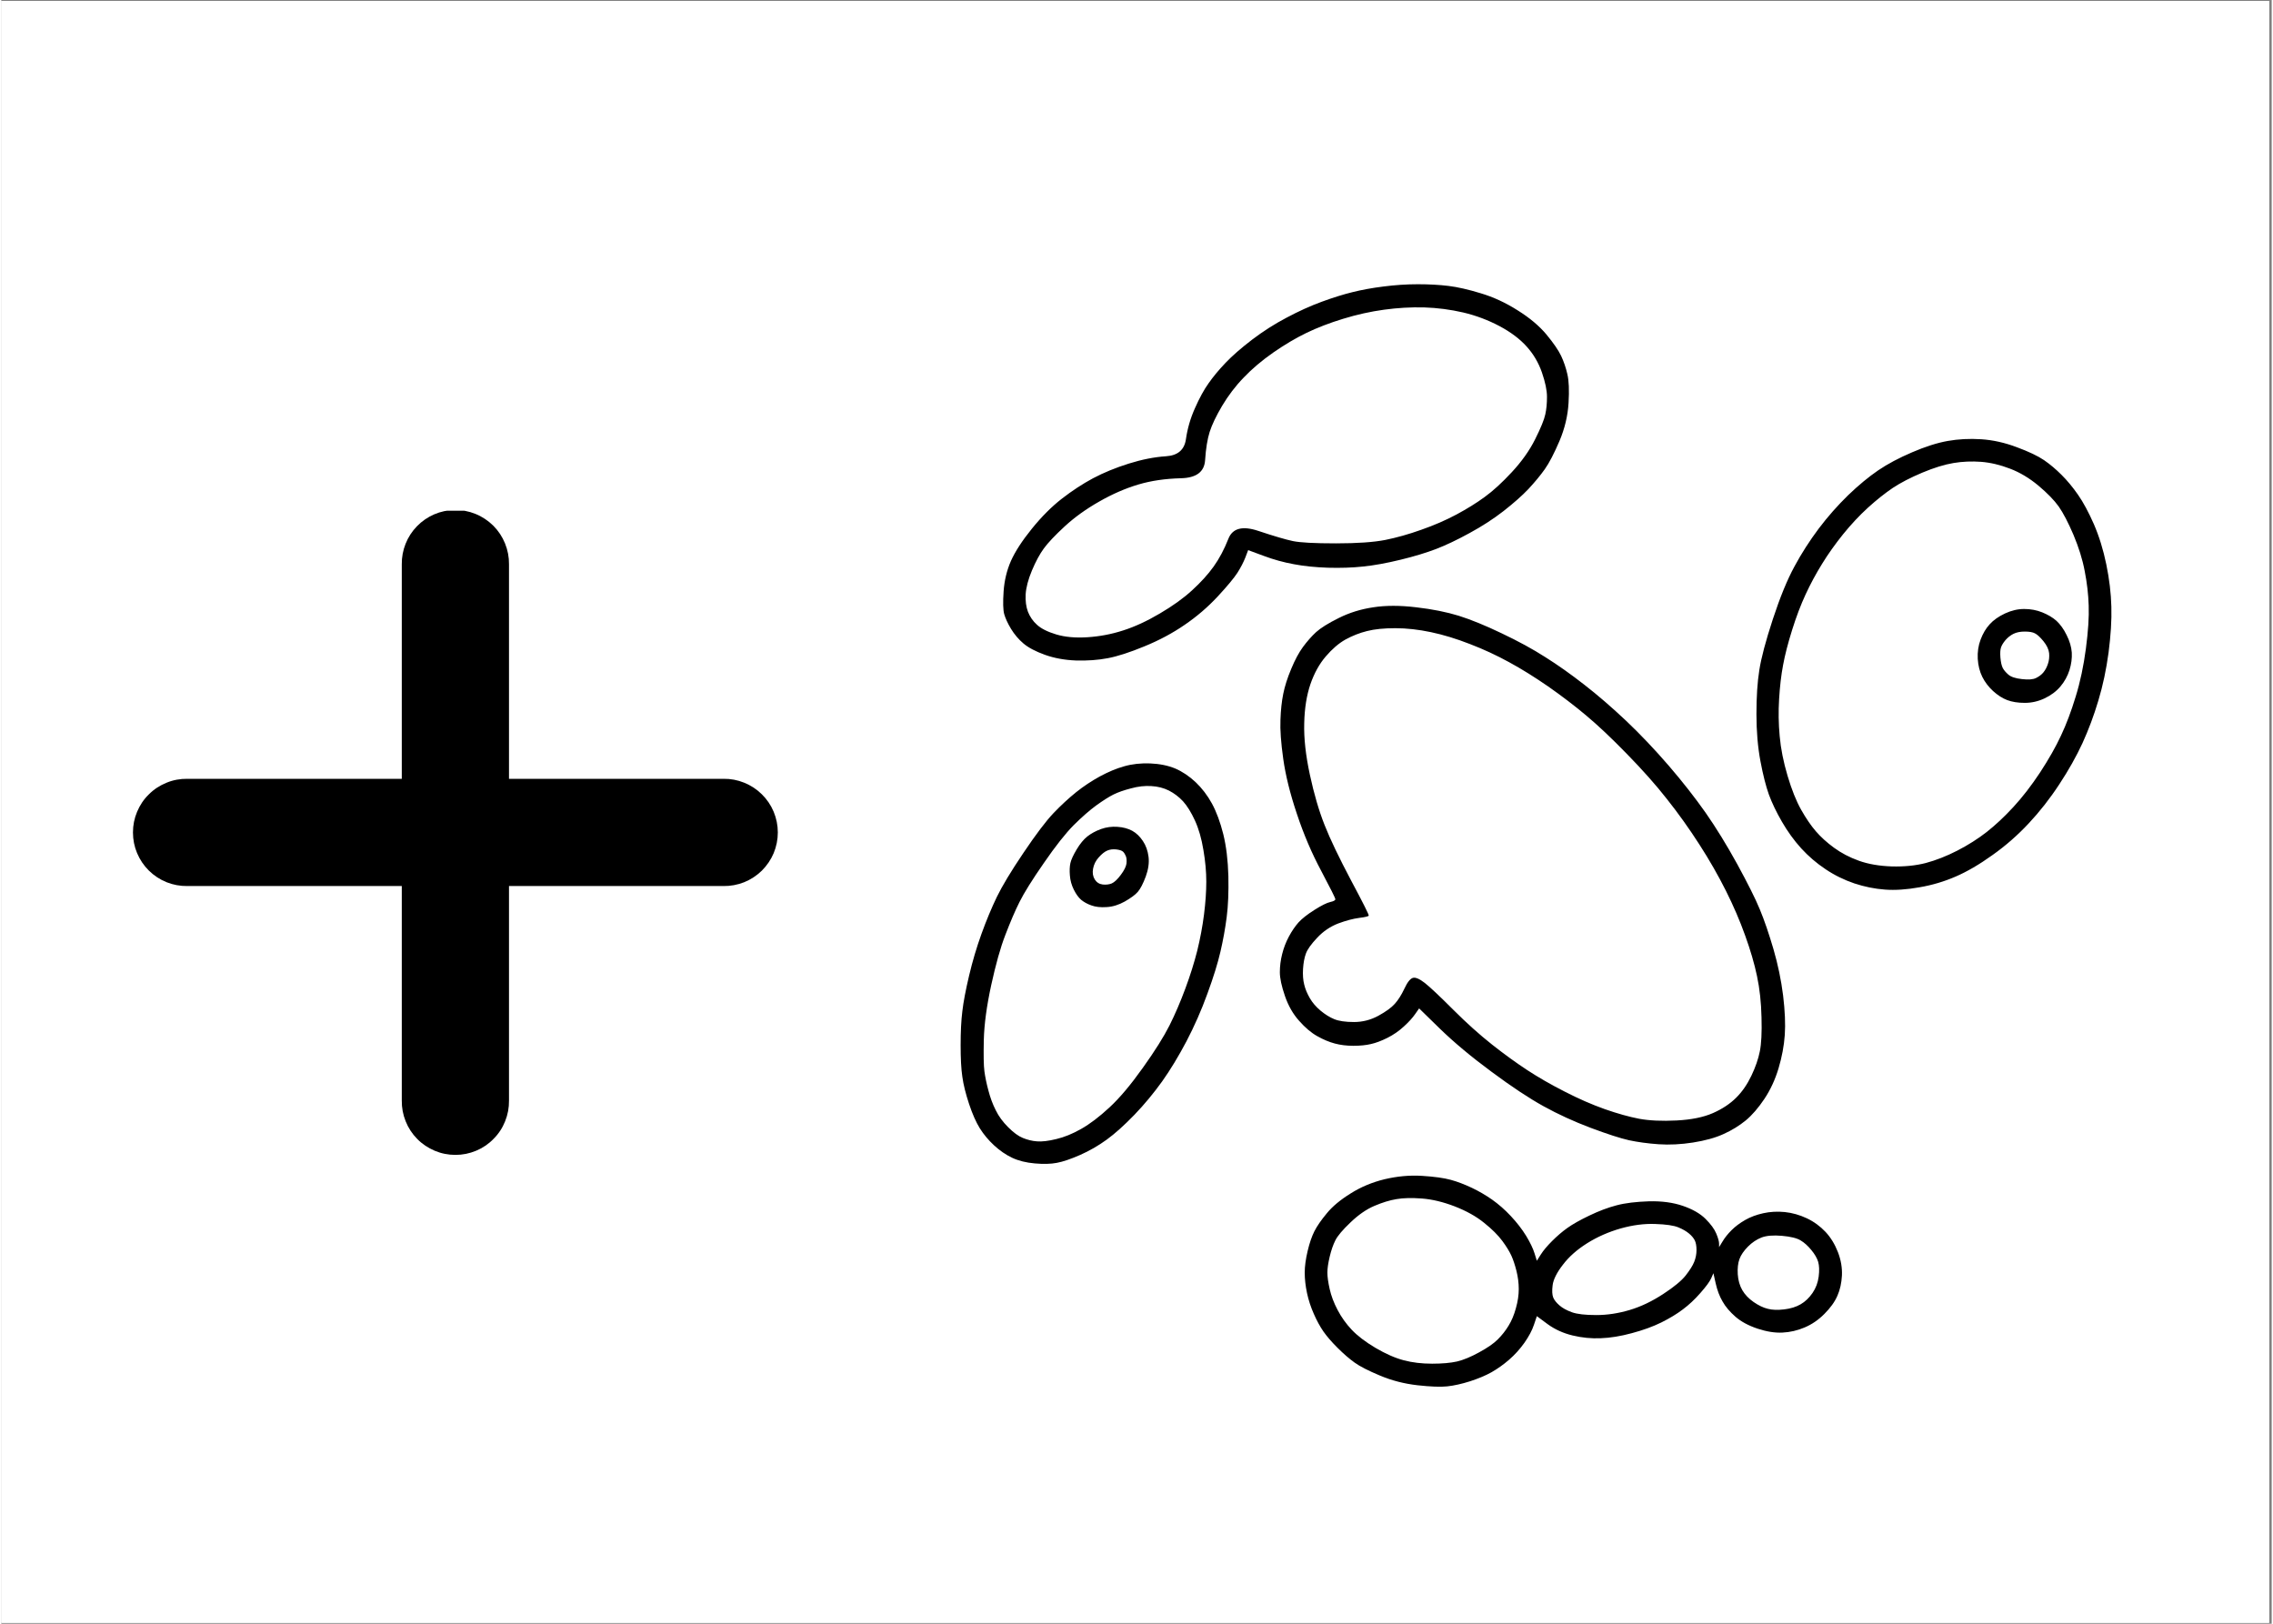
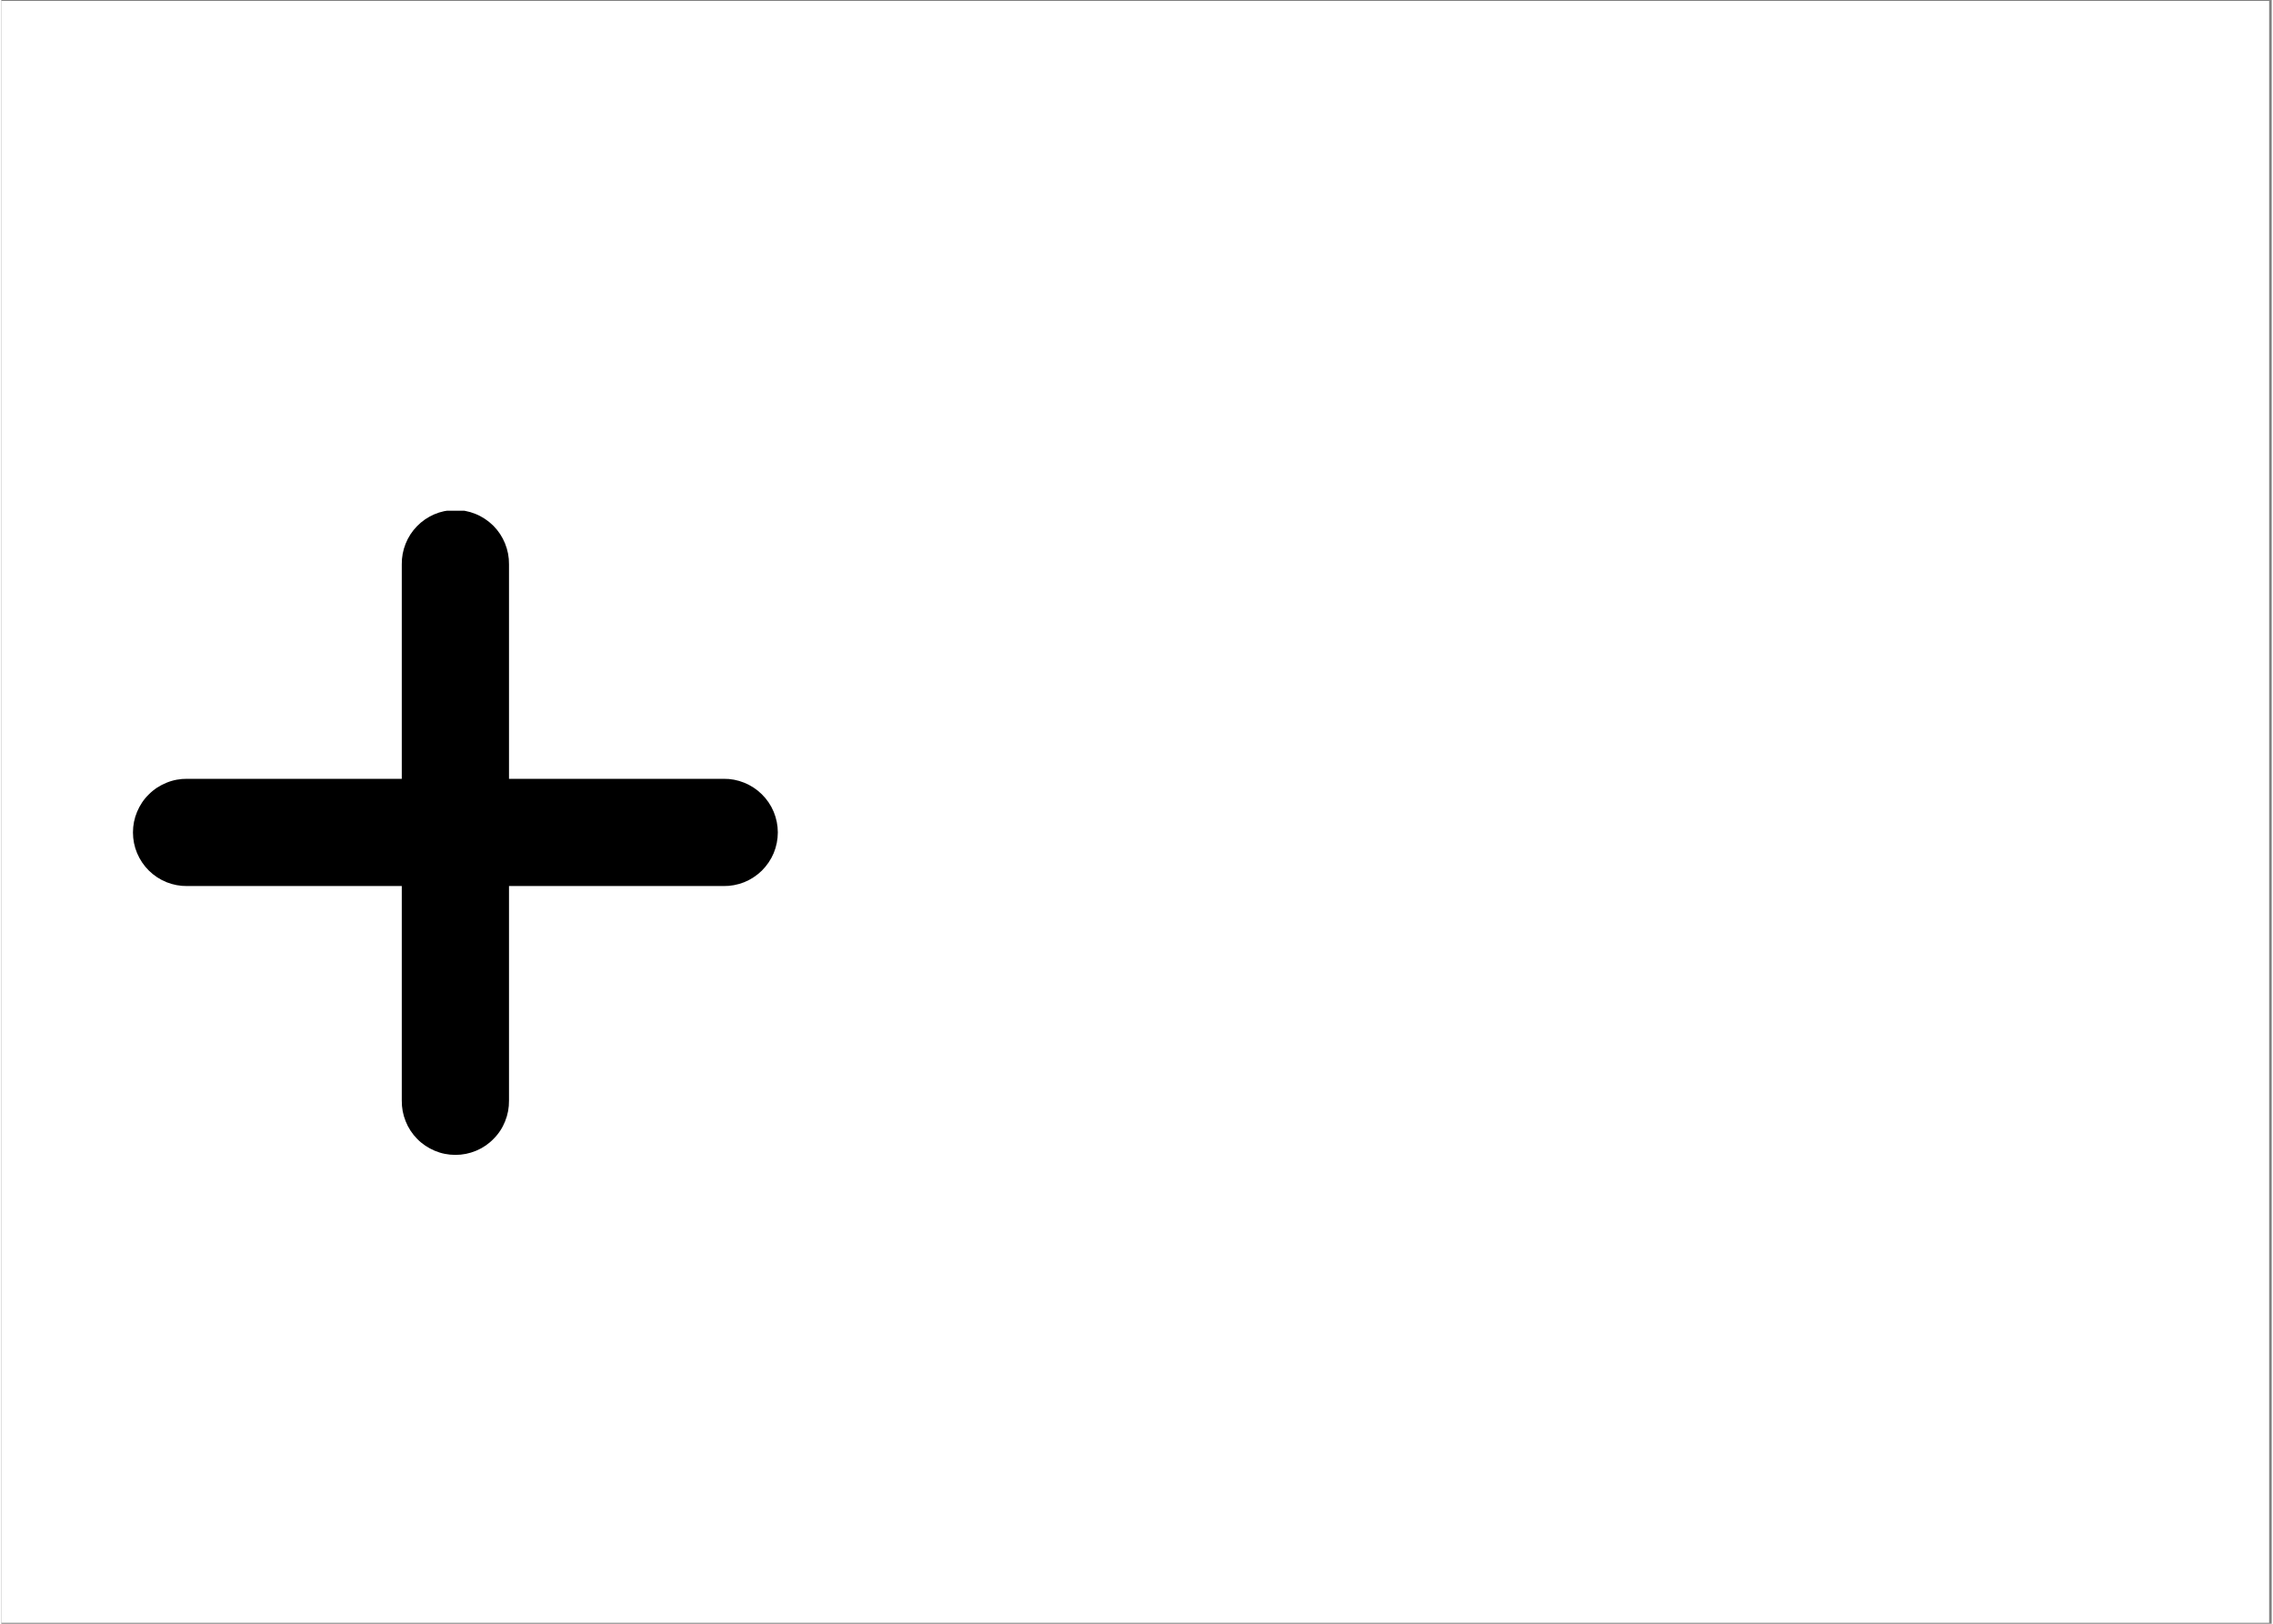
<svg xmlns="http://www.w3.org/2000/svg" width="140" zoomAndPan="magnify" viewBox="0 0 104.88 75" height="100" preserveAspectRatio="xMidYMid meet" version="1.0">
  <rect x="0" y="0" width="104.88" height="75" fill="#808080" stroke="none" />
  <defs>
    <clipPath id="68a6164c72">
      <path d="M 0 0.043 L 104.762 0.043 L 104.762 74.957 L 0 74.957 Z M 0 0.043 " clip-rule="nonzero" />
    </clipPath>
    <clipPath id="34ca26b21b">
-       <path d="M 44.309 13.129 L 97.496 13.129 L 97.496 64.07 L 44.309 64.07 Z M 44.309 13.129 " clip-rule="nonzero" />
-     </clipPath>
+       </clipPath>
    <clipPath id="8afca8390b">
      <path d="M 6 23.59 L 35.957 23.59 L 35.957 53.559 L 6 53.559 Z M 6 23.59 " clip-rule="nonzero" />
    </clipPath>
  </defs>
  <g clip-path="url(#68a6164c72)">
    <path fill="#ffffff" d="M 0 0.043 L 104.879 0.043 L 104.879 74.957 L 0 74.957 Z M 0 0.043 " fill-opacity="1" fill-rule="nonzero" />
-     <path fill="#ffffff" d="M 0 0.043 L 104.879 0.043 L 104.879 74.957 L 0 74.957 Z M 0 0.043 " fill-opacity="1" fill-rule="nonzero" />
  </g>
  <g clip-path="url(#34ca26b21b)">
-     <path fill="#000000" d="M 63.848 13.234 C 63.309 13.301 62.828 13.391 62.41 13.496 C 61.992 13.598 61.52 13.746 60.996 13.938 C 60.473 14.129 59.934 14.375 59.375 14.672 C 58.816 14.965 58.285 15.305 57.781 15.688 C 57.277 16.074 56.867 16.43 56.551 16.762 C 56.238 17.09 55.977 17.406 55.77 17.703 C 55.559 17.996 55.348 18.383 55.141 18.852 C 54.93 19.32 54.793 19.801 54.723 20.289 C 54.652 20.777 54.348 21.039 53.809 21.074 C 53.266 21.109 52.691 21.223 52.082 21.414 C 51.473 21.605 50.922 21.832 50.434 22.09 C 49.945 22.352 49.465 22.668 48.996 23.031 C 48.523 23.398 48.062 23.859 47.609 24.418 C 47.156 24.977 46.836 25.473 46.641 25.906 C 46.449 26.344 46.336 26.812 46.301 27.316 C 46.266 27.824 46.277 28.172 46.328 28.363 C 46.383 28.555 46.484 28.781 46.641 29.043 C 46.801 29.305 46.992 29.531 47.219 29.723 C 47.445 29.914 47.777 30.09 48.211 30.246 C 48.648 30.402 49.125 30.488 49.648 30.508 C 50.172 30.523 50.66 30.488 51.113 30.402 C 51.566 30.316 52.133 30.133 52.812 29.852 C 53.492 29.574 54.113 29.242 54.668 28.859 C 55.227 28.477 55.734 28.043 56.188 27.555 C 56.641 27.066 56.945 26.699 57.102 26.457 C 57.258 26.211 57.379 25.977 57.469 25.75 C 57.512 25.637 57.555 25.523 57.598 25.41 C 57.832 25.496 58.07 25.586 58.305 25.672 C 58.773 25.848 59.246 25.977 59.715 26.062 C 60.188 26.152 60.711 26.203 61.285 26.223 C 61.859 26.238 62.402 26.223 62.906 26.168 C 63.41 26.117 63.988 26.012 64.633 25.855 C 65.277 25.699 65.824 25.531 66.277 25.359 C 66.73 25.184 67.246 24.941 67.82 24.625 C 68.398 24.312 68.922 23.973 69.391 23.609 C 69.859 23.242 70.246 22.902 70.543 22.59 C 70.836 22.273 71.09 21.969 71.301 21.672 C 71.508 21.379 71.734 20.941 71.98 20.367 C 72.223 19.793 72.363 19.207 72.398 18.617 C 72.434 18.023 72.414 17.578 72.344 17.285 C 72.277 16.988 72.18 16.707 72.059 16.445 C 71.938 16.188 71.711 15.855 71.379 15.453 C 71.047 15.055 70.602 14.68 70.043 14.332 C 69.488 13.98 68.922 13.719 68.344 13.547 C 67.77 13.371 67.273 13.258 66.855 13.207 C 66.438 13.156 65.965 13.129 65.441 13.129 C 64.918 13.129 64.387 13.164 63.848 13.234 Z M 65.73 14.199 C 66.34 14.219 66.941 14.297 67.535 14.434 C 68.125 14.574 68.684 14.785 69.207 15.062 C 69.73 15.34 70.148 15.656 70.461 16.004 C 70.777 16.352 71.012 16.754 71.168 17.203 C 71.324 17.656 71.402 18.031 71.402 18.328 C 71.402 18.625 71.379 18.895 71.324 19.141 C 71.273 19.383 71.117 19.766 70.855 20.289 C 70.594 20.812 70.234 21.316 69.781 21.805 C 69.328 22.293 68.91 22.676 68.527 22.953 C 68.145 23.234 67.707 23.504 67.219 23.766 C 66.73 24.027 66.191 24.262 65.598 24.469 C 65.008 24.68 64.449 24.836 63.926 24.941 C 63.402 25.043 62.645 25.098 61.652 25.098 C 60.656 25.098 59.996 25.062 59.664 24.992 C 59.332 24.922 58.801 24.766 58.07 24.523 C 57.336 24.277 56.875 24.398 56.684 24.887 C 56.492 25.375 56.266 25.801 56.004 26.168 C 55.742 26.535 55.41 26.898 55.008 27.266 C 54.609 27.633 54.113 27.988 53.52 28.336 C 52.926 28.688 52.359 28.949 51.82 29.121 C 51.277 29.297 50.73 29.398 50.172 29.434 C 49.613 29.469 49.137 29.426 48.734 29.305 C 48.332 29.184 48.035 29.035 47.844 28.859 C 47.652 28.688 47.516 28.484 47.426 28.258 C 47.34 28.031 47.305 27.762 47.32 27.449 C 47.34 27.137 47.434 26.77 47.609 26.352 C 47.785 25.934 47.969 25.594 48.16 25.332 C 48.352 25.07 48.672 24.73 49.125 24.312 C 49.578 23.895 50.109 23.512 50.723 23.164 C 51.332 22.816 51.934 22.555 52.527 22.379 C 53.117 22.203 53.773 22.109 54.488 22.09 C 55.203 22.074 55.574 21.797 55.609 21.254 C 55.645 20.715 55.715 20.281 55.82 19.949 C 55.926 19.617 56.117 19.219 56.395 18.746 C 56.676 18.277 57.004 17.84 57.391 17.441 C 57.773 17.039 58.227 16.656 58.75 16.289 C 59.273 15.926 59.785 15.621 60.293 15.375 C 60.797 15.133 61.363 14.914 61.992 14.723 C 62.617 14.531 63.246 14.391 63.875 14.305 C 64.5 14.219 65.121 14.184 65.73 14.199 Z M 89.918 20.367 C 89.43 20.453 88.879 20.629 88.27 20.891 C 87.66 21.152 87.137 21.43 86.699 21.727 C 86.266 22.023 85.801 22.406 85.312 22.875 C 84.828 23.348 84.375 23.859 83.953 24.418 C 83.535 24.977 83.16 25.559 82.832 26.168 C 82.5 26.777 82.168 27.59 81.836 28.598 C 81.504 29.609 81.297 30.395 81.211 30.949 C 81.121 31.508 81.078 32.188 81.078 32.988 C 81.078 33.789 81.141 34.512 81.262 35.156 C 81.383 35.801 81.516 36.316 81.652 36.699 C 81.793 37.082 81.992 37.5 82.254 37.953 C 82.516 38.406 82.812 38.816 83.145 39.184 C 83.477 39.547 83.852 39.871 84.27 40.148 C 84.688 40.43 85.133 40.645 85.602 40.805 C 86.074 40.961 86.543 41.055 87.016 41.09 C 87.484 41.125 88.016 41.09 88.609 40.984 C 89.203 40.883 89.758 40.715 90.281 40.488 C 90.805 40.262 91.371 39.934 91.98 39.496 C 92.594 39.062 93.148 38.574 93.656 38.031 C 94.16 37.492 94.633 36.891 95.066 36.23 C 95.504 35.566 95.859 34.93 96.141 34.32 C 96.418 33.711 96.664 33.059 96.871 32.363 C 97.082 31.664 97.238 30.926 97.344 30.141 C 97.445 29.355 97.492 28.652 97.473 28.023 C 97.457 27.398 97.379 26.742 97.238 26.062 C 97.098 25.383 96.906 24.766 96.664 24.207 C 96.418 23.652 96.176 23.199 95.93 22.848 C 95.688 22.5 95.434 22.195 95.172 21.934 C 94.91 21.672 94.641 21.445 94.363 21.254 C 94.082 21.062 93.664 20.863 93.105 20.656 C 92.547 20.445 92 20.324 91.461 20.289 C 90.918 20.254 90.406 20.281 89.918 20.367 Z M 91.461 21.332 C 91.895 21.367 92.34 21.473 92.793 21.648 C 93.246 21.82 93.684 22.082 94.102 22.43 C 94.52 22.781 94.832 23.102 95.043 23.398 C 95.25 23.695 95.477 24.129 95.723 24.703 C 95.965 25.281 96.141 25.836 96.242 26.379 C 96.348 26.918 96.41 27.449 96.426 27.973 C 96.445 28.496 96.402 29.156 96.297 29.957 C 96.191 30.758 96.035 31.5 95.824 32.18 C 95.617 32.859 95.391 33.461 95.145 33.98 C 94.902 34.504 94.578 35.07 94.18 35.68 C 93.777 36.289 93.367 36.82 92.949 37.273 C 92.531 37.727 92.121 38.109 91.719 38.426 C 91.32 38.738 90.867 39.027 90.359 39.289 C 89.855 39.547 89.367 39.738 88.898 39.863 C 88.426 39.984 87.902 40.035 87.328 40.02 C 86.754 40 86.246 39.914 85.812 39.758 C 85.375 39.602 84.992 39.398 84.66 39.156 C 84.328 38.914 84.051 38.66 83.824 38.398 C 83.598 38.137 83.371 37.805 83.145 37.406 C 82.918 37.004 82.707 36.48 82.516 35.836 C 82.324 35.191 82.203 34.582 82.152 34.008 C 82.098 33.434 82.09 32.859 82.125 32.285 C 82.16 31.707 82.219 31.188 82.309 30.715 C 82.395 30.246 82.535 29.707 82.727 29.094 C 82.918 28.484 83.125 27.938 83.352 27.449 C 83.578 26.961 83.832 26.492 84.113 26.039 C 84.391 25.586 84.715 25.133 85.078 24.68 C 85.445 24.227 85.828 23.816 86.23 23.449 C 86.629 23.086 87.016 22.781 87.379 22.535 C 87.746 22.293 88.199 22.059 88.738 21.832 C 89.281 21.605 89.758 21.457 90.18 21.387 C 90.598 21.316 91.023 21.301 91.461 21.332 Z M 63.375 28.051 C 62.801 28.137 62.27 28.301 61.781 28.547 C 61.293 28.789 60.945 29.008 60.734 29.199 C 60.527 29.391 60.328 29.617 60.133 29.879 C 59.941 30.141 59.758 30.48 59.586 30.898 C 59.41 31.316 59.289 31.699 59.219 32.047 C 59.148 32.398 59.105 32.797 59.09 33.25 C 59.07 33.703 59.113 34.305 59.219 35.055 C 59.324 35.801 59.531 36.648 59.848 37.59 C 60.16 38.531 60.535 39.41 60.973 40.227 C 61.406 41.047 61.625 41.48 61.625 41.535 C 61.625 41.586 61.547 41.629 61.391 41.664 C 61.234 41.699 60.988 41.82 60.656 42.031 C 60.328 42.238 60.082 42.434 59.926 42.605 C 59.77 42.781 59.621 42.996 59.48 43.258 C 59.34 43.52 59.238 43.789 59.168 44.07 C 59.098 44.348 59.062 44.625 59.062 44.906 C 59.062 45.184 59.141 45.551 59.297 46.004 C 59.453 46.457 59.672 46.84 59.953 47.152 C 60.23 47.465 60.508 47.703 60.789 47.859 C 61.066 48.016 61.336 48.129 61.598 48.199 C 61.859 48.27 62.148 48.305 62.461 48.305 C 62.773 48.305 63.047 48.277 63.273 48.223 C 63.5 48.172 63.75 48.078 64.031 47.938 C 64.309 47.797 64.562 47.625 64.789 47.414 C 65.016 47.207 65.191 47.016 65.312 46.84 C 65.371 46.754 65.434 46.664 65.496 46.578 C 65.816 46.891 66.141 47.207 66.461 47.52 C 67.105 48.145 67.898 48.809 68.84 49.504 C 69.781 50.203 70.586 50.734 71.246 51.098 C 71.91 51.465 72.633 51.797 73.418 52.094 C 74.203 52.387 74.793 52.578 75.195 52.668 C 75.598 52.754 76.051 52.816 76.555 52.852 C 77.062 52.887 77.594 52.859 78.148 52.773 C 78.707 52.684 79.18 52.555 79.562 52.379 C 79.945 52.207 80.285 51.996 80.582 51.754 C 80.879 51.508 81.164 51.176 81.445 50.758 C 81.723 50.34 81.941 49.871 82.098 49.348 C 82.254 48.824 82.352 48.312 82.387 47.805 C 82.422 47.301 82.395 46.691 82.309 45.977 C 82.219 45.262 82.07 44.547 81.863 43.836 C 81.652 43.121 81.445 42.512 81.234 42.004 C 81.027 41.5 80.676 40.805 80.191 39.914 C 79.703 39.027 79.215 38.234 78.727 37.535 C 78.238 36.84 77.672 36.117 77.027 35.367 C 76.379 34.617 75.727 33.93 75.066 33.301 C 74.402 32.676 73.758 32.117 73.129 31.629 C 72.504 31.141 71.902 30.715 71.324 30.352 C 70.75 29.984 70.078 29.617 69.312 29.254 C 68.547 28.887 67.883 28.617 67.324 28.441 C 66.766 28.27 66.113 28.137 65.363 28.051 C 64.613 27.961 63.953 27.961 63.375 28.051 Z M 92.559 28.336 C 92.262 28.477 92.027 28.641 91.852 28.836 C 91.676 29.027 91.539 29.262 91.434 29.539 C 91.328 29.816 91.285 30.113 91.301 30.43 C 91.32 30.742 91.391 31.02 91.512 31.266 C 91.633 31.508 91.801 31.727 92.008 31.918 C 92.219 32.109 92.434 32.25 92.66 32.336 C 92.887 32.422 93.16 32.465 93.473 32.465 C 93.785 32.465 94.09 32.398 94.387 32.258 C 94.684 32.117 94.93 31.934 95.121 31.707 C 95.312 31.48 95.449 31.23 95.539 30.949 C 95.625 30.672 95.66 30.402 95.645 30.141 C 95.625 29.879 95.547 29.609 95.406 29.332 C 95.27 29.051 95.109 28.836 94.938 28.676 C 94.762 28.52 94.543 28.391 94.281 28.285 C 94.023 28.18 93.742 28.129 93.445 28.129 C 93.148 28.129 92.855 28.199 92.559 28.336 Z M 64.395 29.016 C 64.918 29.016 65.469 29.078 66.043 29.199 C 66.617 29.32 67.219 29.504 67.848 29.75 C 68.477 29.992 69.078 30.27 69.652 30.586 C 70.227 30.898 70.828 31.273 71.457 31.707 C 72.082 32.145 72.668 32.59 73.207 33.043 C 73.75 33.496 74.375 34.086 75.09 34.82 C 75.805 35.551 76.426 36.246 76.945 36.91 C 77.469 37.57 77.969 38.27 78.438 39 C 78.91 39.73 79.316 40.445 79.668 41.145 C 80.016 41.84 80.312 42.527 80.555 43.207 C 80.801 43.887 80.984 44.512 81.105 45.09 C 81.227 45.664 81.297 46.301 81.312 46.996 C 81.332 47.691 81.305 48.215 81.234 48.562 C 81.164 48.914 81.035 49.289 80.844 49.688 C 80.652 50.09 80.418 50.43 80.137 50.707 C 79.859 50.984 79.5 51.223 79.066 51.414 C 78.629 51.605 78.07 51.719 77.391 51.754 C 76.711 51.789 76.137 51.762 75.664 51.676 C 75.195 51.586 74.664 51.438 74.07 51.23 C 73.477 51.02 72.859 50.75 72.215 50.418 C 71.57 50.09 70.996 49.758 70.488 49.426 C 69.984 49.094 69.441 48.703 68.867 48.25 C 68.293 47.797 67.691 47.258 67.062 46.629 C 66.438 46.004 66 45.594 65.758 45.402 C 65.512 45.211 65.328 45.133 65.207 45.168 C 65.086 45.203 64.953 45.367 64.816 45.664 C 64.676 45.961 64.527 46.195 64.371 46.367 C 64.215 46.543 63.961 46.727 63.613 46.918 C 63.262 47.109 62.887 47.207 62.488 47.207 C 62.086 47.207 61.781 47.16 61.574 47.074 C 61.363 46.988 61.152 46.855 60.945 46.684 C 60.734 46.508 60.57 46.316 60.449 46.109 C 60.328 45.898 60.238 45.691 60.188 45.48 C 60.133 45.27 60.117 45.027 60.133 44.75 C 60.152 44.469 60.195 44.234 60.266 44.043 C 60.336 43.852 60.508 43.609 60.789 43.312 C 61.066 43.016 61.391 42.797 61.754 42.656 C 62.121 42.52 62.445 42.434 62.723 42.398 C 63.004 42.363 63.148 42.328 63.168 42.293 C 63.184 42.258 62.914 41.719 62.355 40.672 C 61.801 39.625 61.391 38.773 61.129 38.109 C 60.867 37.449 60.641 36.676 60.449 35.785 C 60.258 34.898 60.168 34.105 60.188 33.406 C 60.203 32.711 60.301 32.109 60.473 31.605 C 60.648 31.098 60.883 30.672 61.18 30.324 C 61.477 29.977 61.781 29.715 62.094 29.539 C 62.41 29.367 62.742 29.234 63.09 29.148 C 63.438 29.059 63.875 29.016 64.395 29.016 Z M 93.473 29.172 C 93.684 29.172 93.84 29.199 93.941 29.254 C 94.047 29.305 94.18 29.426 94.336 29.617 C 94.492 29.809 94.578 29.992 94.598 30.168 C 94.613 30.34 94.598 30.508 94.543 30.664 C 94.492 30.82 94.422 30.949 94.336 31.055 C 94.25 31.16 94.137 31.246 93.996 31.316 C 93.855 31.387 93.637 31.402 93.34 31.367 C 93.047 31.336 92.836 31.266 92.715 31.16 C 92.594 31.055 92.504 30.949 92.453 30.848 C 92.402 30.742 92.367 30.586 92.348 30.375 C 92.332 30.168 92.34 30.012 92.375 29.906 C 92.41 29.801 92.48 29.688 92.582 29.566 C 92.688 29.445 92.809 29.348 92.949 29.277 C 93.09 29.207 93.262 29.172 93.473 29.172 Z M 51.871 35.395 C 51.504 35.496 51.133 35.656 50.746 35.863 C 50.363 36.074 49.996 36.316 49.648 36.594 C 49.301 36.875 48.953 37.195 48.602 37.562 C 48.254 37.93 47.793 38.539 47.219 39.391 C 46.641 40.246 46.234 40.926 45.988 41.43 C 45.746 41.934 45.508 42.5 45.281 43.129 C 45.055 43.754 44.863 44.402 44.707 45.062 C 44.551 45.723 44.445 46.273 44.395 46.707 C 44.34 47.145 44.316 47.668 44.316 48.277 C 44.316 48.887 44.34 49.375 44.395 49.738 C 44.445 50.105 44.551 50.523 44.707 50.996 C 44.863 51.465 45.031 51.84 45.203 52.117 C 45.379 52.398 45.598 52.66 45.859 52.902 C 46.121 53.145 46.398 53.336 46.695 53.477 C 46.992 53.617 47.34 53.703 47.742 53.738 C 48.141 53.773 48.48 53.766 48.762 53.711 C 49.039 53.66 49.398 53.539 49.832 53.348 C 50.27 53.156 50.68 52.918 51.062 52.641 C 51.445 52.363 51.871 51.98 52.344 51.492 C 52.812 51.004 53.238 50.488 53.625 49.949 C 54.008 49.41 54.383 48.789 54.75 48.094 C 55.113 47.398 55.438 46.664 55.715 45.898 C 55.996 45.133 56.195 44.488 56.316 43.965 C 56.438 43.441 56.535 42.91 56.605 42.371 C 56.676 41.832 56.699 41.195 56.684 40.465 C 56.664 39.73 56.586 39.086 56.449 38.531 C 56.309 37.973 56.133 37.5 55.926 37.117 C 55.715 36.734 55.461 36.402 55.168 36.125 C 54.871 35.848 54.555 35.637 54.227 35.496 C 53.895 35.359 53.512 35.281 53.074 35.262 C 52.641 35.246 52.238 35.289 51.871 35.395 Z M 53.125 36.309 C 53.422 36.324 53.695 36.395 53.938 36.516 C 54.18 36.641 54.398 36.805 54.59 37.012 C 54.781 37.223 54.965 37.52 55.141 37.902 C 55.316 38.285 55.445 38.738 55.531 39.262 C 55.621 39.785 55.664 40.27 55.664 40.723 C 55.664 41.176 55.629 41.684 55.559 42.238 C 55.488 42.797 55.383 43.355 55.246 43.914 C 55.105 44.469 54.922 45.055 54.695 45.664 C 54.469 46.273 54.227 46.84 53.965 47.363 C 53.703 47.883 53.293 48.539 52.734 49.32 C 52.176 50.105 51.664 50.715 51.191 51.152 C 50.723 51.586 50.285 51.918 49.883 52.145 C 49.484 52.371 49.102 52.527 48.734 52.613 C 48.367 52.703 48.07 52.738 47.844 52.719 C 47.617 52.703 47.402 52.648 47.191 52.562 C 46.98 52.477 46.754 52.309 46.512 52.066 C 46.266 51.82 46.074 51.562 45.938 51.281 C 45.797 51.004 45.684 50.699 45.598 50.367 C 45.508 50.035 45.449 49.738 45.414 49.48 C 45.379 49.219 45.371 48.73 45.387 48.016 C 45.406 47.301 45.52 46.465 45.727 45.508 C 45.938 44.547 46.152 43.773 46.383 43.18 C 46.609 42.59 46.824 42.082 47.035 41.664 C 47.242 41.246 47.617 40.645 48.16 39.863 C 48.699 39.078 49.16 38.496 49.543 38.109 C 49.93 37.727 50.277 37.422 50.59 37.195 C 50.906 36.969 51.164 36.805 51.375 36.699 C 51.586 36.594 51.855 36.5 52.188 36.414 C 52.516 36.324 52.832 36.289 53.125 36.309 Z M 50.801 38.293 C 50.555 38.383 50.348 38.496 50.172 38.633 C 49.996 38.773 49.832 38.973 49.676 39.234 C 49.52 39.496 49.422 39.707 49.387 39.863 C 49.352 40.02 49.344 40.211 49.363 40.438 C 49.379 40.664 49.441 40.883 49.543 41.09 C 49.648 41.301 49.762 41.457 49.883 41.562 C 50.008 41.664 50.164 41.754 50.355 41.82 C 50.547 41.891 50.781 41.918 51.062 41.898 C 51.34 41.883 51.617 41.797 51.898 41.641 C 52.176 41.48 52.379 41.336 52.5 41.195 C 52.621 41.055 52.742 40.82 52.867 40.488 C 52.988 40.156 53.031 39.852 52.996 39.574 C 52.961 39.297 52.875 39.051 52.734 38.844 C 52.594 38.633 52.43 38.477 52.238 38.371 C 52.047 38.27 51.82 38.207 51.559 38.191 C 51.297 38.172 51.043 38.207 50.801 38.293 Z M 51.504 39.234 C 51.664 39.254 51.766 39.289 51.82 39.34 C 51.871 39.391 51.914 39.461 51.949 39.547 C 51.984 39.637 51.992 39.75 51.977 39.887 C 51.957 40.027 51.871 40.203 51.715 40.41 C 51.559 40.621 51.418 40.75 51.297 40.805 C 51.176 40.855 51.035 40.871 50.879 40.855 C 50.723 40.836 50.598 40.758 50.512 40.621 C 50.426 40.48 50.398 40.316 50.434 40.125 C 50.469 39.934 50.555 39.758 50.695 39.602 C 50.836 39.445 50.965 39.34 51.086 39.289 C 51.211 39.234 51.348 39.219 51.504 39.234 Z M 63.898 54.469 C 63.324 54.609 62.801 54.828 62.332 55.125 C 61.859 55.418 61.492 55.723 61.234 56.039 C 60.973 56.352 60.781 56.629 60.656 56.875 C 60.535 57.117 60.43 57.422 60.344 57.789 C 60.258 58.156 60.211 58.484 60.211 58.781 C 60.211 59.078 60.246 59.391 60.316 59.723 C 60.387 60.055 60.492 60.375 60.633 60.691 C 60.77 61.004 60.918 61.273 61.074 61.5 C 61.234 61.727 61.449 61.98 61.73 62.258 C 62.008 62.535 62.27 62.762 62.516 62.938 C 62.758 63.113 63.148 63.312 63.691 63.539 C 64.23 63.766 64.805 63.914 65.418 63.984 C 66.027 64.051 66.488 64.07 66.801 64.035 C 67.117 64 67.465 63.922 67.848 63.801 C 68.23 63.676 68.562 63.539 68.84 63.383 C 69.121 63.223 69.391 63.031 69.652 62.805 C 69.914 62.578 70.148 62.32 70.359 62.023 C 70.566 61.727 70.715 61.449 70.801 61.188 C 70.848 61.055 70.891 60.926 70.934 60.793 C 71.098 60.918 71.266 61.039 71.43 61.16 C 71.762 61.402 72.145 61.578 72.582 61.684 C 73.016 61.789 73.453 61.832 73.887 61.812 C 74.324 61.797 74.805 61.719 75.324 61.578 C 75.848 61.438 76.301 61.273 76.688 61.082 C 77.07 60.891 77.402 60.691 77.68 60.48 C 77.957 60.273 78.23 60.02 78.488 59.723 C 78.75 59.426 78.918 59.199 78.988 59.043 C 79.023 58.965 79.055 58.887 79.09 58.809 C 79.125 58.965 79.16 59.121 79.195 59.277 C 79.266 59.594 79.371 59.871 79.512 60.113 C 79.648 60.359 79.852 60.594 80.109 60.82 C 80.371 61.047 80.711 61.23 81.133 61.371 C 81.551 61.508 81.934 61.57 82.281 61.551 C 82.629 61.535 82.969 61.457 83.301 61.316 C 83.633 61.176 83.938 60.969 84.215 60.691 C 84.496 60.41 84.695 60.133 84.816 59.855 C 84.941 59.574 85.008 59.262 85.027 58.914 C 85.043 58.562 84.984 58.207 84.844 57.84 C 84.703 57.477 84.512 57.16 84.27 56.902 C 84.023 56.641 83.738 56.43 83.406 56.273 C 83.074 56.117 82.734 56.02 82.387 55.984 C 82.039 55.949 81.707 55.969 81.391 56.039 C 81.078 56.109 80.801 56.211 80.555 56.352 C 80.312 56.492 80.102 56.648 79.93 56.82 C 79.754 56.996 79.613 57.172 79.512 57.344 C 79.457 57.434 79.406 57.52 79.352 57.605 C 79.352 57.555 79.352 57.5 79.352 57.449 C 79.352 57.344 79.309 57.188 79.223 56.98 C 79.137 56.77 78.969 56.543 78.727 56.301 C 78.48 56.055 78.133 55.855 77.68 55.699 C 77.227 55.543 76.703 55.473 76.109 55.488 C 75.52 55.508 75.02 55.566 74.621 55.672 C 74.219 55.777 73.801 55.934 73.363 56.145 C 72.93 56.352 72.59 56.543 72.344 56.719 C 72.102 56.891 71.867 57.094 71.641 57.32 C 71.414 57.547 71.238 57.754 71.117 57.945 C 71.055 58.043 70.996 58.137 70.934 58.234 C 70.898 58.121 70.863 58.008 70.828 57.895 C 70.758 57.668 70.629 57.398 70.438 57.082 C 70.246 56.77 70.008 56.465 69.73 56.168 C 69.453 55.871 69.164 55.621 68.867 55.41 C 68.57 55.203 68.258 55.02 67.926 54.863 C 67.594 54.707 67.273 54.582 66.957 54.496 C 66.645 54.41 66.199 54.348 65.625 54.312 C 65.051 54.277 64.477 54.332 63.898 54.469 Z M 65.625 55.359 C 66.098 55.395 66.602 55.516 67.141 55.723 C 67.684 55.934 68.137 56.188 68.5 56.484 C 68.867 56.777 69.148 57.059 69.34 57.32 C 69.531 57.578 69.668 57.805 69.758 58 C 69.844 58.191 69.922 58.426 69.992 58.703 C 70.062 58.984 70.098 59.262 70.098 59.539 C 70.098 59.82 70.055 60.113 69.965 60.43 C 69.879 60.742 69.766 61.012 69.625 61.238 C 69.488 61.465 69.32 61.676 69.129 61.867 C 68.938 62.059 68.648 62.258 68.266 62.465 C 67.883 62.676 67.543 62.816 67.246 62.887 C 66.949 62.953 66.566 62.988 66.098 62.988 C 65.625 62.988 65.191 62.938 64.789 62.832 C 64.387 62.727 63.953 62.535 63.48 62.258 C 63.012 61.98 62.645 61.699 62.383 61.422 C 62.121 61.145 61.902 60.836 61.73 60.508 C 61.555 60.176 61.434 59.855 61.363 59.539 C 61.293 59.227 61.258 58.973 61.258 58.781 C 61.258 58.59 61.293 58.348 61.363 58.051 C 61.434 57.754 61.52 57.5 61.625 57.293 C 61.73 57.082 61.965 56.805 62.332 56.457 C 62.695 56.109 63.062 55.855 63.43 55.699 C 63.797 55.543 64.137 55.438 64.449 55.387 C 64.762 55.332 65.156 55.324 65.625 55.359 Z M 76.398 56.535 C 76.902 56.551 77.262 56.605 77.469 56.691 C 77.68 56.777 77.844 56.875 77.969 56.98 C 78.09 57.082 78.176 57.188 78.23 57.293 C 78.281 57.398 78.309 57.547 78.309 57.738 C 78.309 57.93 78.273 58.109 78.203 58.285 C 78.133 58.461 78 58.668 77.809 58.914 C 77.617 59.156 77.27 59.445 76.766 59.773 C 76.258 60.105 75.746 60.352 75.223 60.508 C 74.699 60.664 74.184 60.742 73.68 60.742 C 73.172 60.742 72.797 60.699 72.555 60.613 C 72.309 60.523 72.117 60.418 71.98 60.297 C 71.84 60.176 71.742 60.055 71.691 59.934 C 71.641 59.809 71.629 59.617 71.664 59.355 C 71.699 59.098 71.855 58.781 72.137 58.418 C 72.414 58.051 72.789 57.719 73.262 57.422 C 73.73 57.129 74.246 56.902 74.805 56.742 C 75.359 56.586 75.895 56.516 76.398 56.535 Z M 82.254 57.082 C 82.656 57.117 82.945 57.188 83.117 57.293 C 83.293 57.398 83.457 57.547 83.613 57.738 C 83.773 57.93 83.875 58.109 83.93 58.285 C 83.98 58.461 83.988 58.688 83.953 58.965 C 83.918 59.242 83.824 59.496 83.668 59.723 C 83.512 59.949 83.328 60.125 83.117 60.246 C 82.91 60.367 82.656 60.445 82.359 60.48 C 82.062 60.516 81.812 60.508 81.602 60.453 C 81.391 60.402 81.176 60.297 80.949 60.141 C 80.723 59.984 80.547 59.801 80.426 59.594 C 80.305 59.383 80.234 59.141 80.215 58.859 C 80.199 58.582 80.223 58.348 80.293 58.156 C 80.363 57.965 80.496 57.773 80.688 57.578 C 80.879 57.387 81.086 57.25 81.312 57.16 C 81.539 57.074 81.855 57.047 82.254 57.082 Z M 82.254 57.082 " fill-opacity="1" fill-rule="nonzero" />
-   </g>
+     </g>
  <g clip-path="url(#8afca8390b)">
    <path fill="#000000" d="M 20.941 23.559 C 20.613 23.562 20.297 23.629 19.996 23.758 C 19.695 23.891 19.43 24.07 19.199 24.309 C 18.973 24.543 18.797 24.812 18.676 25.117 C 18.555 25.422 18.496 25.738 18.5 26.066 L 18.5 35.973 L 8.594 35.973 C 8.262 35.969 7.941 36.027 7.637 36.152 C 7.328 36.277 7.055 36.453 6.82 36.688 C 6.582 36.918 6.402 37.188 6.273 37.496 C 6.145 37.801 6.082 38.117 6.082 38.449 C 6.082 38.781 6.145 39.102 6.273 39.406 C 6.402 39.711 6.582 39.98 6.82 40.215 C 7.055 40.445 7.328 40.625 7.637 40.75 C 7.941 40.871 8.262 40.93 8.594 40.926 L 18.5 40.926 L 18.5 50.832 C 18.496 51.164 18.555 51.484 18.68 51.793 C 18.801 52.098 18.98 52.371 19.211 52.605 C 19.445 52.844 19.715 53.023 20.02 53.152 C 20.324 53.281 20.645 53.344 20.977 53.344 C 21.309 53.344 21.625 53.281 21.934 53.152 C 22.238 53.023 22.508 52.844 22.738 52.605 C 22.973 52.371 23.152 52.098 23.273 51.793 C 23.398 51.484 23.457 51.164 23.453 50.832 L 23.453 40.926 L 33.359 40.926 C 33.691 40.93 34.008 40.871 34.316 40.75 C 34.625 40.625 34.895 40.445 35.133 40.215 C 35.367 39.98 35.551 39.711 35.68 39.406 C 35.805 39.102 35.871 38.781 35.871 38.449 C 35.871 38.117 35.805 37.801 35.68 37.496 C 35.551 37.188 35.367 36.918 35.133 36.688 C 34.895 36.453 34.625 36.277 34.316 36.152 C 34.008 36.027 33.691 35.969 33.359 35.973 L 23.453 35.973 L 23.453 26.066 C 23.457 25.734 23.395 25.41 23.27 25.102 C 23.145 24.793 22.965 24.52 22.727 24.281 C 22.488 24.047 22.215 23.863 21.906 23.738 C 21.598 23.613 21.273 23.551 20.941 23.559 Z M 20.941 23.559 " fill-opacity="1" fill-rule="nonzero" />
  </g>
</svg>